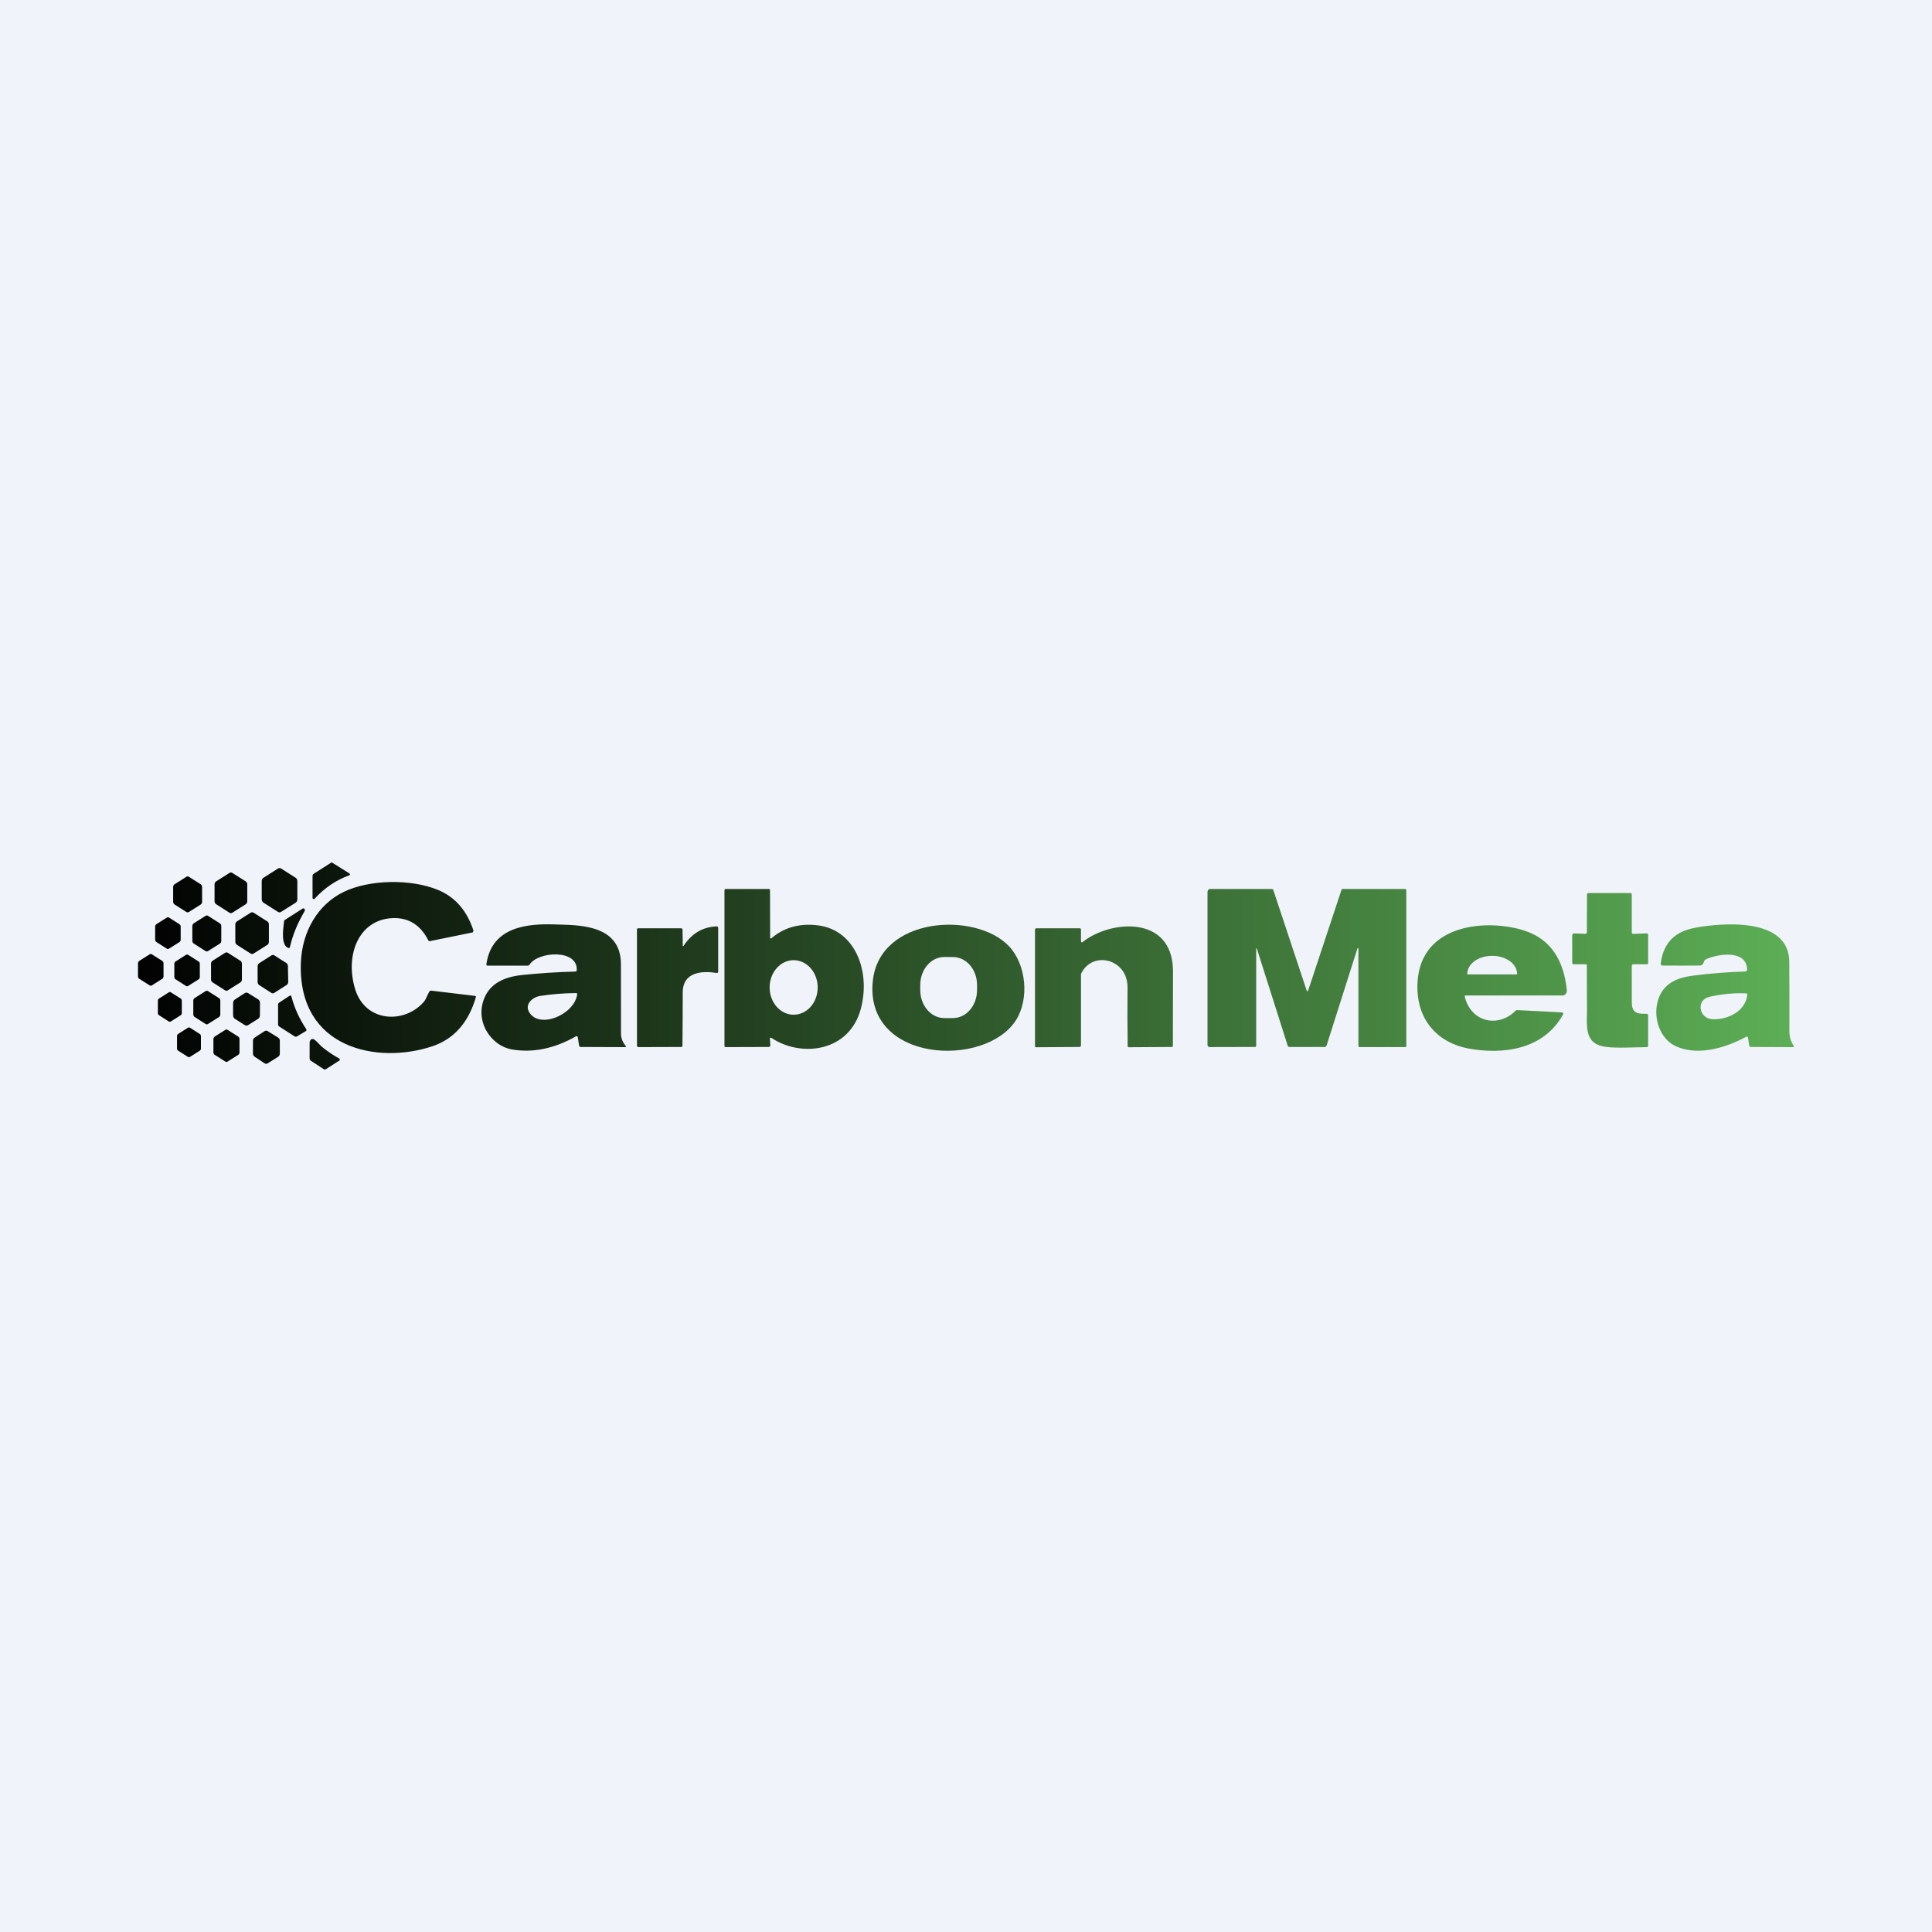
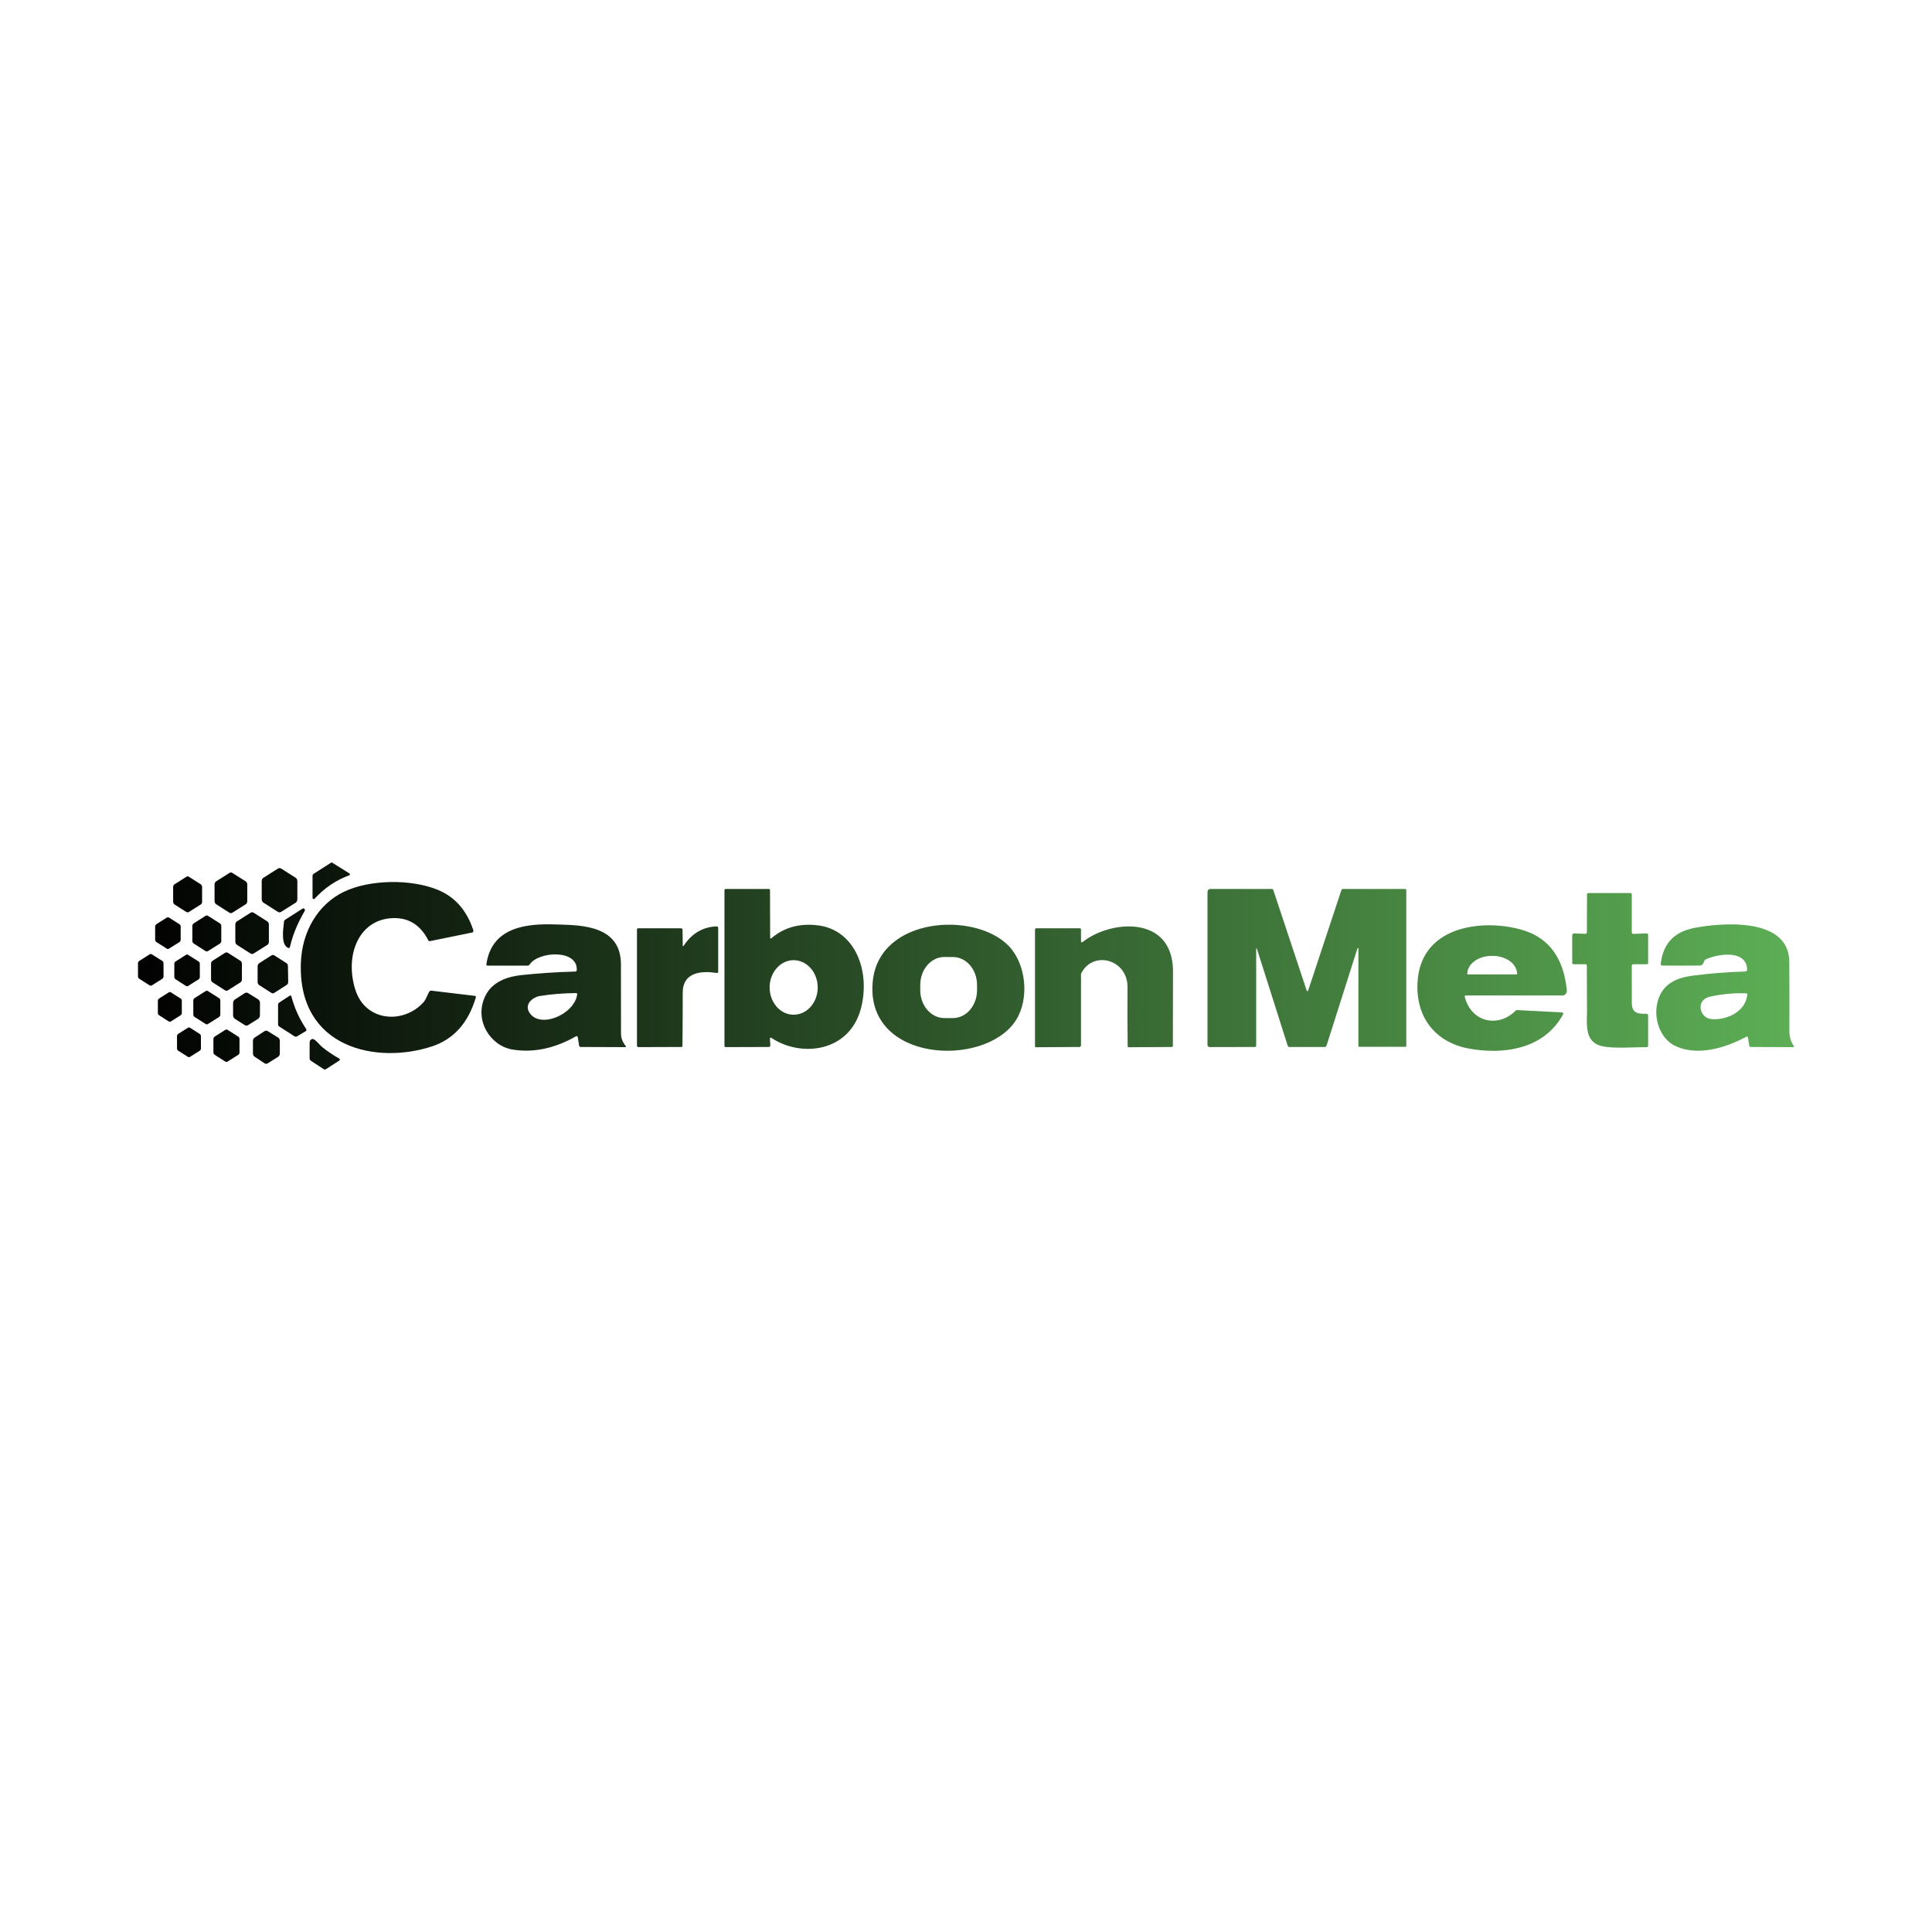
<svg xmlns="http://www.w3.org/2000/svg" width="56" height="56" viewBox="0 0 56 56" fill="none">
-   <rect width="56" height="56" fill="#F0F3FA" />
-   <path fill-rule="evenodd" clip-rule="evenodd" d="M9.622 25H9.605L9.09 25.329C9.069 25.342 9.059 25.363 9.059 25.391V26.022C9.059 26.03 9.061 26.038 9.065 26.044C9.068 26.05 9.074 26.055 9.08 26.058C9.086 26.061 9.092 26.062 9.099 26.061C9.106 26.06 9.112 26.057 9.117 26.052C9.408 25.735 9.745 25.508 10.127 25.37C10.132 25.369 10.135 25.366 10.138 25.362C10.141 25.358 10.143 25.352 10.143 25.347C10.144 25.341 10.143 25.336 10.141 25.331C10.139 25.326 10.135 25.322 10.131 25.319L9.622 25ZM7.586 25.54V26.067C7.586 26.086 7.59 26.105 7.599 26.122C7.608 26.139 7.62 26.153 7.635 26.163L8.056 26.431C8.07 26.44 8.085 26.445 8.101 26.445C8.117 26.445 8.133 26.441 8.147 26.432L8.569 26.166C8.584 26.156 8.597 26.142 8.605 26.125C8.614 26.109 8.619 26.089 8.619 26.07V25.539C8.619 25.519 8.614 25.5 8.606 25.483C8.597 25.466 8.585 25.452 8.57 25.443L8.148 25.175C8.134 25.166 8.119 25.162 8.103 25.162C8.087 25.162 8.071 25.166 8.057 25.175L7.635 25.444C7.62 25.453 7.608 25.467 7.599 25.484C7.59 25.501 7.586 25.52 7.586 25.54ZM6.219 26.12V25.636C6.219 25.618 6.223 25.6 6.231 25.585C6.239 25.569 6.25 25.557 6.263 25.548L6.652 25.302C6.664 25.293 6.679 25.289 6.693 25.289C6.708 25.289 6.722 25.293 6.735 25.302L7.122 25.547C7.136 25.556 7.147 25.569 7.155 25.584C7.163 25.6 7.167 25.617 7.167 25.635V26.123C7.167 26.141 7.163 26.159 7.155 26.174C7.147 26.19 7.135 26.202 7.122 26.211L6.734 26.456C6.721 26.464 6.707 26.468 6.692 26.468C6.677 26.468 6.663 26.463 6.65 26.455L6.263 26.208C6.25 26.199 6.239 26.187 6.231 26.171C6.223 26.156 6.219 26.138 6.219 26.12ZM5.019 25.71V26.138C5.019 26.154 5.023 26.169 5.03 26.183C5.037 26.197 5.047 26.208 5.059 26.216L5.401 26.434C5.412 26.441 5.425 26.445 5.438 26.445C5.451 26.445 5.463 26.442 5.475 26.435L5.818 26.218C5.83 26.211 5.84 26.199 5.847 26.186C5.854 26.172 5.858 26.156 5.858 26.14V25.709C5.858 25.693 5.854 25.677 5.847 25.664C5.84 25.65 5.83 25.639 5.818 25.631L5.476 25.414C5.464 25.407 5.452 25.403 5.439 25.403C5.426 25.403 5.413 25.407 5.402 25.414L5.059 25.632C5.047 25.639 5.037 25.651 5.03 25.664C5.023 25.678 5.019 25.694 5.019 25.71ZM4.497 27.235V26.858C4.497 26.844 4.501 26.83 4.507 26.818C4.513 26.806 4.522 26.796 4.532 26.789L4.835 26.597C4.845 26.591 4.856 26.588 4.868 26.588C4.879 26.588 4.89 26.591 4.9 26.597L5.202 26.789C5.213 26.796 5.222 26.806 5.228 26.818C5.234 26.83 5.237 26.843 5.237 26.858V27.238C5.237 27.252 5.234 27.266 5.227 27.278C5.221 27.29 5.212 27.3 5.202 27.306L4.899 27.497C4.889 27.504 4.878 27.507 4.866 27.507C4.855 27.507 4.844 27.503 4.834 27.497L4.532 27.304C4.522 27.297 4.513 27.288 4.507 27.275C4.501 27.263 4.497 27.25 4.497 27.235ZM4 27.923V28.3C4 28.314 4.003 28.328 4.009 28.34C4.016 28.352 4.024 28.362 4.035 28.369L4.337 28.561C4.346 28.568 4.358 28.571 4.369 28.571C4.38 28.571 4.392 28.568 4.402 28.562L4.704 28.371C4.715 28.364 4.724 28.354 4.73 28.342C4.736 28.33 4.74 28.316 4.74 28.302V27.922C4.74 27.908 4.736 27.894 4.73 27.882C4.724 27.87 4.715 27.86 4.705 27.853L4.403 27.662C4.393 27.656 4.381 27.652 4.37 27.652C4.359 27.652 4.347 27.656 4.338 27.662L4.035 27.854C4.024 27.861 4.016 27.871 4.009 27.883C4.003 27.895 4 27.909 4 27.923ZM5.053 28.316V27.939C5.053 27.924 5.056 27.911 5.062 27.899C5.068 27.887 5.077 27.877 5.088 27.87L5.39 27.678C5.4 27.671 5.411 27.668 5.423 27.668C5.434 27.668 5.445 27.671 5.455 27.678L5.757 27.869C5.768 27.876 5.777 27.886 5.783 27.898C5.789 27.91 5.792 27.924 5.792 27.938V28.318C5.792 28.332 5.789 28.346 5.783 28.358C5.776 28.37 5.768 28.38 5.757 28.387L5.454 28.578C5.444 28.584 5.433 28.587 5.422 28.587C5.41 28.587 5.399 28.584 5.389 28.577L5.088 28.384C5.077 28.378 5.068 28.368 5.062 28.356C5.056 28.344 5.053 28.33 5.053 28.316ZM6.117 27.933V28.389C6.117 28.406 6.121 28.423 6.128 28.438C6.136 28.452 6.146 28.464 6.159 28.472L6.524 28.705C6.536 28.713 6.55 28.717 6.563 28.718C6.577 28.718 6.591 28.714 6.603 28.706L6.969 28.475C6.982 28.467 6.992 28.455 7 28.44C7.008 28.426 7.012 28.409 7.012 28.392V27.932C7.012 27.915 7.008 27.898 7 27.884C6.993 27.869 6.982 27.857 6.969 27.849L6.604 27.617C6.592 27.61 6.578 27.605 6.565 27.605C6.551 27.605 6.537 27.61 6.525 27.617L6.159 27.85C6.146 27.858 6.136 27.87 6.128 27.884C6.121 27.899 6.117 27.916 6.117 27.933ZM4.576 29.362V29.008C4.576 28.995 4.579 28.982 4.585 28.971C4.591 28.959 4.599 28.95 4.609 28.944L4.893 28.764C4.902 28.758 4.913 28.754 4.923 28.754C4.934 28.754 4.944 28.758 4.954 28.764L5.237 28.943C5.247 28.949 5.255 28.959 5.261 28.97C5.267 28.981 5.27 28.994 5.27 29.007V29.364C5.27 29.377 5.266 29.39 5.261 29.401C5.255 29.413 5.246 29.422 5.236 29.428L4.953 29.607C4.943 29.613 4.933 29.616 4.922 29.616C4.912 29.616 4.901 29.613 4.892 29.607L4.609 29.426C4.599 29.42 4.591 29.41 4.585 29.399C4.579 29.388 4.576 29.375 4.576 29.362ZM5.131 30.035V30.388C5.131 30.402 5.134 30.415 5.139 30.426C5.145 30.437 5.153 30.447 5.163 30.453L5.446 30.633C5.455 30.639 5.466 30.643 5.477 30.643C5.487 30.643 5.498 30.64 5.507 30.634L5.791 30.455C5.801 30.449 5.809 30.439 5.815 30.428C5.821 30.417 5.824 30.404 5.824 30.39V30.034C5.824 30.021 5.821 30.008 5.815 29.997C5.809 29.985 5.801 29.976 5.791 29.97L5.508 29.79C5.499 29.784 5.488 29.781 5.477 29.781C5.467 29.781 5.456 29.784 5.447 29.79L5.163 29.97C5.153 29.977 5.145 29.986 5.139 29.997C5.134 30.009 5.131 30.021 5.131 30.035ZM6.186 30.503V30.117C6.186 30.103 6.19 30.089 6.196 30.077C6.202 30.064 6.211 30.054 6.222 30.047L6.531 29.851C6.541 29.845 6.553 29.841 6.564 29.841C6.576 29.841 6.588 29.845 6.598 29.851L6.906 30.047C6.917 30.054 6.926 30.064 6.932 30.076C6.939 30.088 6.942 30.102 6.942 30.117V30.505C6.942 30.52 6.939 30.534 6.932 30.546C6.926 30.558 6.917 30.569 6.906 30.575L6.597 30.77C6.587 30.777 6.575 30.78 6.563 30.78C6.552 30.78 6.54 30.776 6.53 30.77L6.222 30.573C6.211 30.566 6.202 30.556 6.196 30.544C6.19 30.531 6.186 30.517 6.186 30.503ZM5.603 29.004V29.404C5.603 29.419 5.606 29.433 5.613 29.446C5.619 29.459 5.628 29.469 5.64 29.476L5.959 29.68C5.97 29.687 5.982 29.691 5.994 29.691C6.006 29.691 6.017 29.688 6.028 29.681L6.349 29.479C6.36 29.472 6.369 29.461 6.376 29.448C6.383 29.436 6.386 29.421 6.386 29.406V29.003C6.386 28.988 6.383 28.974 6.376 28.961C6.37 28.948 6.36 28.938 6.349 28.931L6.029 28.728C6.019 28.721 6.007 28.718 5.995 28.718C5.983 28.718 5.971 28.721 5.96 28.728L5.64 28.931C5.628 28.938 5.619 28.949 5.613 28.962C5.606 28.974 5.603 28.989 5.603 29.004ZM5.575 27.27V26.842C5.575 26.826 5.579 26.811 5.586 26.797C5.593 26.783 5.603 26.772 5.615 26.764L5.958 26.547C5.969 26.539 5.982 26.535 5.995 26.535C6.008 26.535 6.02 26.539 6.031 26.547L6.374 26.764C6.386 26.771 6.396 26.783 6.403 26.796C6.41 26.81 6.414 26.826 6.414 26.842V27.273C6.414 27.289 6.41 27.304 6.403 27.318C6.396 27.332 6.386 27.343 6.374 27.351L6.03 27.567C6.019 27.574 6.006 27.578 5.993 27.578C5.981 27.578 5.968 27.574 5.957 27.567L5.615 27.348C5.603 27.34 5.593 27.329 5.586 27.316C5.579 27.302 5.575 27.286 5.575 27.27ZM6.821 26.798V27.295C6.821 27.314 6.825 27.332 6.833 27.348C6.841 27.363 6.853 27.377 6.867 27.386L7.264 27.639C7.277 27.648 7.292 27.652 7.307 27.652C7.322 27.652 7.336 27.648 7.349 27.64L7.748 27.389C7.762 27.38 7.774 27.367 7.782 27.351C7.79 27.335 7.794 27.317 7.794 27.298V26.797C7.794 26.779 7.79 26.761 7.782 26.745C7.774 26.729 7.762 26.716 7.748 26.707L7.351 26.455C7.338 26.447 7.323 26.442 7.308 26.442C7.293 26.442 7.278 26.447 7.265 26.455L6.867 26.708C6.853 26.717 6.841 26.73 6.833 26.746C6.825 26.762 6.821 26.78 6.821 26.798ZM11.379 26.612C10.399 26.652 9.99 27.682 10.295 28.674C10.588 29.629 11.71 29.69 12.281 29.044C12.325 28.993 12.353 28.932 12.381 28.868L12.381 28.868C12.399 28.829 12.417 28.789 12.439 28.75C12.454 28.723 12.476 28.711 12.504 28.715L13.766 28.866C13.791 28.869 13.8 28.884 13.792 28.912C13.574 29.648 13.153 30.12 12.528 30.328C10.946 30.855 8.644 30.403 8.72 27.928C8.749 26.986 9.228 26.206 9.965 25.851C10.703 25.494 11.892 25.47 12.682 25.789C13.181 25.991 13.527 26.381 13.719 26.96C13.722 26.967 13.723 26.975 13.722 26.983C13.722 26.99 13.72 26.998 13.716 27.004C13.713 27.011 13.709 27.017 13.703 27.021C13.698 27.026 13.692 27.029 13.685 27.03L12.462 27.279C12.441 27.283 12.424 27.275 12.413 27.253C12.185 26.807 11.84 26.594 11.379 26.612ZM23.745 26.827C23.249 26.756 22.762 26.847 22.357 27.198C22.354 27.201 22.35 27.203 22.346 27.203C22.342 27.204 22.338 27.203 22.334 27.201C22.331 27.199 22.328 27.196 22.326 27.192C22.324 27.188 22.323 27.183 22.323 27.179L22.319 25.805C22.319 25.78 22.308 25.767 22.285 25.767H21.033C21.024 25.767 21.016 25.771 21.009 25.778C21.003 25.786 20.999 25.796 20.999 25.806V30.313C20.999 30.338 21.011 30.351 21.033 30.351L22.288 30.347C22.294 30.347 22.299 30.345 22.304 30.343C22.309 30.34 22.314 30.337 22.317 30.332C22.321 30.327 22.324 30.321 22.326 30.315C22.328 30.309 22.328 30.303 22.328 30.296L22.317 30.118C22.315 30.075 22.33 30.064 22.362 30.085C23.222 30.66 24.628 30.499 24.957 29.221C25.236 28.134 24.778 26.976 23.745 26.827ZM23.652 28.33C23.686 28.426 23.703 28.529 23.702 28.633C23.699 28.843 23.623 29.043 23.491 29.189C23.358 29.335 23.18 29.415 22.995 29.412C22.904 29.411 22.813 29.389 22.729 29.348C22.645 29.307 22.569 29.247 22.505 29.173C22.442 29.098 22.391 29.01 22.357 28.914C22.323 28.817 22.307 28.714 22.308 28.61C22.31 28.401 22.386 28.201 22.519 28.055C22.651 27.909 22.829 27.828 23.014 27.831C23.106 27.833 23.196 27.855 23.28 27.896C23.364 27.937 23.44 27.997 23.504 28.071C23.568 28.145 23.618 28.233 23.652 28.33ZM39.346 27.491L38.453 30.3C38.443 30.332 38.423 30.348 38.394 30.348H37.373C37.348 30.348 37.331 30.334 37.323 30.306L36.44 27.526C36.421 27.464 36.411 27.466 36.411 27.532V30.308C36.411 30.334 36.4 30.347 36.378 30.347L35.055 30.35C35.042 30.35 35.03 30.344 35.021 30.333C35.012 30.323 35 30.309 35 30.294V27.03L35 25.877C34.997 25.804 35.027 25.767 35.09 25.767H36.867C36.887 25.767 36.901 25.778 36.908 25.799L37.875 28.712C37.877 28.717 37.88 28.722 37.883 28.725C37.887 28.728 37.892 28.729 37.896 28.729C37.901 28.729 37.905 28.728 37.909 28.725C37.913 28.722 37.916 28.717 37.917 28.712L38.882 25.797C38.885 25.788 38.89 25.781 38.897 25.775C38.904 25.77 38.912 25.767 38.92 25.767H40.728C40.751 25.767 40.762 25.78 40.762 25.806V30.322C40.762 30.329 40.76 30.336 40.755 30.341C40.751 30.347 40.745 30.35 40.739 30.35H39.409C39.386 30.35 39.374 30.336 39.374 30.31V27.496C39.374 27.492 39.373 27.488 39.371 27.485C39.369 27.482 39.366 27.48 39.362 27.48C39.359 27.479 39.355 27.48 39.352 27.482C39.349 27.484 39.347 27.487 39.346 27.491ZM47.299 29.065C47.298 28.71 47.298 28.356 47.298 28.003C47.299 27.967 47.314 27.949 47.345 27.949H47.738C47.761 27.949 47.772 27.936 47.772 27.91V27.098C47.772 27.092 47.771 27.086 47.769 27.081C47.767 27.075 47.764 27.07 47.761 27.066C47.757 27.062 47.753 27.059 47.748 27.057C47.743 27.055 47.738 27.054 47.733 27.054L47.343 27.069C47.313 27.07 47.298 27.053 47.298 27.018V25.927C47.298 25.915 47.294 25.905 47.288 25.897C47.281 25.889 47.272 25.885 47.262 25.885H46.048C46.028 25.885 46 25.897 46 25.921L45.997 27.013C45.997 27.05 45.981 27.068 45.949 27.067L45.627 27.055C45.62 27.055 45.612 27.056 45.605 27.059C45.599 27.062 45.593 27.067 45.587 27.073C45.582 27.079 45.578 27.086 45.575 27.094C45.573 27.101 45.571 27.11 45.571 27.118L45.572 27.908C45.572 27.919 45.575 27.929 45.582 27.937C45.589 27.945 45.598 27.949 45.607 27.949H45.96C45.984 27.949 45.996 27.963 45.995 27.991L46 29.349C45.986 29.789 45.975 30.166 46.362 30.303C46.585 30.382 47.02 30.369 47.393 30.359C47.516 30.355 47.633 30.352 47.733 30.352C47.759 30.352 47.772 30.337 47.772 30.306V29.44C47.772 29.403 47.756 29.385 47.725 29.385L47.709 29.385C47.5 29.386 47.3 29.387 47.299 29.065ZM8.83 26.409C8.64 26.735 8.493 27.063 8.405 27.445C8.398 27.476 8.382 27.486 8.356 27.477C8.148 27.4 8.201 26.97 8.228 26.753L8.232 26.716C8.235 26.69 8.247 26.671 8.267 26.658L8.773 26.335C8.782 26.33 8.792 26.328 8.801 26.33C8.811 26.332 8.819 26.337 8.826 26.346C8.833 26.354 8.837 26.365 8.837 26.376C8.838 26.388 8.835 26.399 8.83 26.409ZM48.539 30.307C49.168 30.623 49.988 30.39 50.615 30.052C50.644 30.036 50.662 30.047 50.668 30.085L50.701 30.302C50.705 30.332 50.72 30.347 50.745 30.347L51.968 30.352C52.003 30.352 52.009 30.336 51.986 30.303C51.906 30.191 51.866 30.049 51.866 29.876C51.869 29.209 51.868 28.542 51.863 27.876C51.853 26.538 49.797 26.769 49.152 26.888C48.608 26.988 48.223 27.264 48.137 27.927C48.136 27.935 48.137 27.942 48.138 27.95C48.14 27.957 48.143 27.963 48.147 27.969C48.151 27.975 48.156 27.979 48.161 27.982C48.167 27.985 48.173 27.987 48.179 27.987C48.542 27.99 48.904 27.99 49.263 27.987C49.337 27.986 49.37 27.942 49.394 27.867C49.402 27.841 49.416 27.823 49.437 27.812C49.711 27.669 50.61 27.49 50.641 28.09C50.642 28.099 50.641 28.108 50.639 28.116C50.636 28.124 50.633 28.132 50.628 28.138C50.623 28.145 50.617 28.15 50.61 28.154C50.604 28.157 50.597 28.159 50.59 28.159C50.071 28.176 49.566 28.215 49.074 28.279C48.636 28.335 48.187 28.489 48.045 29.04C47.916 29.546 48.137 30.105 48.539 30.307ZM49.555 28.892C49.898 28.813 50.279 28.777 50.618 28.793C50.638 28.794 50.647 28.807 50.645 28.832C50.591 29.379 49.951 29.585 49.591 29.537C49.247 29.489 49.155 28.984 49.555 28.892ZM16.69 30.041C16.067 30.394 15.454 30.52 14.851 30.421C14.218 30.317 13.726 29.571 14.067 28.868C14.274 28.441 14.734 28.302 15.132 28.261C15.645 28.208 16.16 28.175 16.675 28.161C16.703 28.16 16.717 28.144 16.718 28.113C16.739 27.505 15.598 27.576 15.352 27.957C15.338 27.978 15.32 27.989 15.298 27.989H14.133C14.106 27.989 14.094 27.973 14.099 27.942C14.259 26.848 15.31 26.77 16.084 26.795C16.122 26.796 16.16 26.797 16.2 26.798C16.892 26.817 17.98 26.846 17.998 27.925L18 29.956C18 30.102 18.056 30.22 18.131 30.31C18.154 30.338 18.149 30.352 18.115 30.352L16.832 30.347C16.804 30.347 16.788 30.331 16.784 30.299L16.75 30.077C16.743 30.034 16.723 30.022 16.69 30.041ZM16.695 28.785C16.35 28.788 15.992 28.814 15.652 28.869C15.444 28.902 15.197 29.101 15.339 29.34C15.635 29.837 16.641 29.411 16.729 28.83C16.734 28.799 16.723 28.784 16.695 28.785ZM25.298 28.44C25.059 30.808 28.566 30.965 29.45 29.568C29.842 28.948 29.747 27.949 29.24 27.42C28.271 26.41 25.487 26.566 25.298 28.44ZM28.118 27.979C28.248 28.131 28.321 28.337 28.32 28.552L28.32 28.703C28.319 28.809 28.301 28.915 28.266 29.012C28.23 29.111 28.179 29.2 28.114 29.274C28.049 29.349 27.972 29.409 27.887 29.449C27.802 29.489 27.712 29.51 27.62 29.509L27.368 29.509C27.183 29.508 27.006 29.422 26.876 29.269C26.746 29.117 26.673 28.911 26.674 28.696L26.674 28.545C26.675 28.439 26.693 28.334 26.728 28.236C26.764 28.138 26.815 28.049 26.88 27.974C26.945 27.899 27.022 27.84 27.107 27.799C27.191 27.759 27.282 27.738 27.374 27.739L27.626 27.74C27.81 27.741 27.987 27.827 28.118 27.979ZM42.456 28.892C42.651 29.653 43.445 29.784 43.923 29.302C43.94 29.284 43.961 29.276 43.984 29.278L45.277 29.345C45.283 29.345 45.289 29.347 45.294 29.351C45.299 29.355 45.304 29.36 45.306 29.366C45.309 29.373 45.311 29.38 45.31 29.387C45.31 29.394 45.308 29.401 45.305 29.407C44.727 30.453 43.514 30.568 42.561 30.391C41.7 30.231 41.04 29.581 41.086 28.502C41.161 26.744 43.146 26.628 44.203 26.98C44.918 27.218 45.322 27.79 45.415 28.696C45.417 28.716 45.416 28.736 45.411 28.755C45.406 28.774 45.397 28.791 45.386 28.806C45.374 28.821 45.36 28.833 45.345 28.841C45.329 28.85 45.312 28.854 45.295 28.854H42.481C42.477 28.854 42.473 28.855 42.469 28.857C42.466 28.859 42.463 28.862 42.46 28.866C42.458 28.87 42.456 28.874 42.456 28.879C42.455 28.883 42.455 28.888 42.456 28.892ZM42.538 28.244H43.965C43.968 28.244 43.97 28.243 43.972 28.241C43.973 28.239 43.974 28.237 43.974 28.234V28.231C43.974 28.092 43.899 27.958 43.766 27.86C43.632 27.762 43.451 27.706 43.262 27.706H43.241C43.052 27.706 42.871 27.762 42.738 27.86C42.604 27.958 42.529 28.092 42.529 28.231V28.234C42.529 28.237 42.53 28.239 42.532 28.241C42.533 28.243 42.535 28.244 42.538 28.244ZM20.772 26.852C20.372 26.866 20.052 27.055 19.812 27.419C19.811 27.421 19.809 27.423 19.806 27.424C19.804 27.425 19.801 27.425 19.799 27.424C19.796 27.423 19.794 27.421 19.792 27.419C19.791 27.416 19.79 27.413 19.79 27.41L19.784 26.956C19.784 26.924 19.769 26.907 19.741 26.907H18.491C18.483 26.907 18.477 26.911 18.471 26.917C18.466 26.923 18.463 26.931 18.463 26.939V30.308C18.463 30.314 18.464 30.319 18.466 30.324C18.468 30.329 18.471 30.334 18.474 30.338C18.478 30.342 18.482 30.345 18.486 30.347C18.491 30.349 18.496 30.351 18.501 30.351L19.749 30.347C19.77 30.347 19.781 30.334 19.781 30.31C19.786 29.798 19.789 29.287 19.789 28.776C19.788 28.137 20.401 28.143 20.779 28.203C20.784 28.203 20.789 28.203 20.793 28.201C20.798 28.2 20.802 28.197 20.806 28.194C20.809 28.19 20.812 28.185 20.814 28.18C20.816 28.175 20.817 28.17 20.817 28.164V26.902C20.817 26.869 20.802 26.852 20.772 26.852ZM31.388 27.3C32.171 26.676 33.962 26.509 34 28.11L33.996 30.314C33.996 30.336 33.987 30.347 33.968 30.347L32.719 30.355C32.697 30.355 32.686 30.343 32.686 30.317C32.678 29.748 32.677 29.182 32.682 28.621C32.69 27.795 31.663 27.534 31.333 28.229V30.296C31.333 30.303 31.332 30.31 31.33 30.316C31.328 30.322 31.325 30.328 31.321 30.332C31.317 30.337 31.312 30.341 31.307 30.343C31.302 30.346 31.296 30.347 31.29 30.347L30.022 30.355C30.019 30.355 30.016 30.354 30.013 30.353C30.011 30.352 30.008 30.35 30.006 30.347C30.004 30.345 30.003 30.342 30.002 30.339C30.001 30.336 30 30.333 30 30.329V26.947C30 26.936 30.004 26.926 30.01 26.919C30.016 26.911 30.025 26.907 30.034 26.907H31.299C31.321 26.907 31.333 26.92 31.333 26.947V27.266C31.333 27.318 31.351 27.329 31.388 27.3ZM7.467 28.008V28.465C7.467 28.482 7.471 28.5 7.479 28.515C7.487 28.53 7.498 28.543 7.511 28.552L7.866 28.78C7.879 28.788 7.893 28.792 7.908 28.792C7.922 28.792 7.936 28.788 7.949 28.78L8.31 28.549C8.324 28.541 8.335 28.527 8.343 28.512C8.35 28.496 8.354 28.478 8.354 28.46L8.346 28C8.345 27.982 8.341 27.965 8.333 27.95C8.325 27.935 8.314 27.923 8.301 27.915L7.952 27.692C7.94 27.684 7.925 27.68 7.911 27.68C7.897 27.68 7.882 27.684 7.87 27.692L7.512 27.92C7.499 27.929 7.487 27.942 7.479 27.957C7.472 27.972 7.467 27.99 7.467 28.008ZM7.536 29.07L7.534 29.428C7.534 29.449 7.529 29.47 7.52 29.488C7.511 29.506 7.498 29.521 7.482 29.531L7.193 29.713C7.178 29.723 7.161 29.728 7.144 29.728C7.127 29.728 7.111 29.723 7.096 29.713L6.809 29.531C6.793 29.521 6.78 29.506 6.77 29.488C6.761 29.469 6.756 29.448 6.756 29.427V29.075C6.756 29.054 6.761 29.033 6.77 29.015C6.779 28.997 6.793 28.982 6.808 28.972L7.093 28.787C7.108 28.777 7.124 28.772 7.141 28.772C7.158 28.772 7.175 28.776 7.19 28.785L7.482 28.966C7.498 28.976 7.512 28.991 7.521 29.009C7.531 29.028 7.536 29.049 7.536 29.07ZM8.873 29.824C8.664 29.507 8.536 29.218 8.449 28.89C8.44 28.854 8.421 28.846 8.393 28.864L8.092 29.061C8.071 29.075 8.06 29.096 8.06 29.124V29.688C8.06 29.718 8.071 29.74 8.093 29.754L8.536 30.038C8.561 30.054 8.586 30.054 8.611 30.039L8.86 29.89C8.887 29.875 8.891 29.853 8.873 29.824ZM7.332 30.535V30.17C7.332 30.151 7.336 30.132 7.344 30.116C7.353 30.1 7.364 30.086 7.379 30.077L7.671 29.887C7.685 29.879 7.7 29.874 7.715 29.874C7.73 29.874 7.745 29.878 7.759 29.887L8.063 30.075C8.077 30.084 8.089 30.098 8.098 30.114C8.106 30.131 8.111 30.15 8.111 30.169V30.538C8.111 30.557 8.106 30.576 8.098 30.592C8.089 30.609 8.077 30.622 8.063 30.631L7.759 30.822C7.745 30.83 7.73 30.835 7.714 30.835C7.699 30.834 7.683 30.83 7.67 30.821L7.378 30.627C7.364 30.618 7.352 30.605 7.344 30.589C7.336 30.572 7.332 30.554 7.332 30.535ZM9.835 30.683C9.664 30.589 9.501 30.48 9.346 30.355C9.313 30.329 9.281 30.295 9.248 30.259C9.203 30.212 9.157 30.164 9.106 30.13C9.093 30.12 9.078 30.116 9.063 30.116C9.047 30.116 9.032 30.12 9.019 30.129C9.005 30.138 8.994 30.151 8.987 30.167C8.979 30.182 8.975 30.2 8.975 30.218L8.974 30.67C8.974 30.706 8.987 30.732 9.014 30.749L9.38 30.988C9.403 31.004 9.426 31.004 9.449 30.989L9.836 30.741C9.841 30.738 9.845 30.734 9.847 30.728C9.85 30.723 9.851 30.717 9.851 30.711C9.851 30.706 9.849 30.7 9.846 30.695C9.844 30.69 9.84 30.686 9.835 30.683Z" fill="url(#paint0_linear_229_5326)" />
+   <path fill-rule="evenodd" clip-rule="evenodd" d="M9.622 25H9.605L9.09 25.329C9.069 25.342 9.059 25.363 9.059 25.391V26.022C9.059 26.03 9.061 26.038 9.065 26.044C9.068 26.05 9.074 26.055 9.08 26.058C9.086 26.061 9.092 26.062 9.099 26.061C9.106 26.06 9.112 26.057 9.117 26.052C9.408 25.735 9.745 25.508 10.127 25.37C10.132 25.369 10.135 25.366 10.138 25.362C10.141 25.358 10.143 25.352 10.143 25.347C10.144 25.341 10.143 25.336 10.141 25.331C10.139 25.326 10.135 25.322 10.131 25.319L9.622 25ZM7.586 25.54V26.067C7.586 26.086 7.59 26.105 7.599 26.122C7.608 26.139 7.62 26.153 7.635 26.163L8.056 26.431C8.07 26.44 8.085 26.445 8.101 26.445C8.117 26.445 8.133 26.441 8.147 26.432L8.569 26.166C8.584 26.156 8.597 26.142 8.605 26.125C8.614 26.109 8.619 26.089 8.619 26.07V25.539C8.619 25.519 8.614 25.5 8.606 25.483C8.597 25.466 8.585 25.452 8.57 25.443L8.148 25.175C8.134 25.166 8.119 25.162 8.103 25.162C8.087 25.162 8.071 25.166 8.057 25.175L7.635 25.444C7.62 25.453 7.608 25.467 7.599 25.484C7.59 25.501 7.586 25.52 7.586 25.54ZM6.219 26.12V25.636C6.219 25.618 6.223 25.6 6.231 25.585C6.239 25.569 6.25 25.557 6.263 25.548L6.652 25.302C6.664 25.293 6.679 25.289 6.693 25.289C6.708 25.289 6.722 25.293 6.735 25.302L7.122 25.547C7.136 25.556 7.147 25.569 7.155 25.584C7.163 25.6 7.167 25.617 7.167 25.635V26.123C7.167 26.141 7.163 26.159 7.155 26.174C7.147 26.19 7.135 26.202 7.122 26.211L6.734 26.456C6.721 26.464 6.707 26.468 6.692 26.468C6.677 26.468 6.663 26.463 6.65 26.455L6.263 26.208C6.25 26.199 6.239 26.187 6.231 26.171C6.223 26.156 6.219 26.138 6.219 26.12ZM5.019 25.71V26.138C5.019 26.154 5.023 26.169 5.03 26.183C5.037 26.197 5.047 26.208 5.059 26.216L5.401 26.434C5.412 26.441 5.425 26.445 5.438 26.445C5.451 26.445 5.463 26.442 5.475 26.435L5.818 26.218C5.83 26.211 5.84 26.199 5.847 26.186C5.854 26.172 5.858 26.156 5.858 26.14V25.709C5.858 25.693 5.854 25.677 5.847 25.664C5.84 25.65 5.83 25.639 5.818 25.631L5.476 25.414C5.464 25.407 5.452 25.403 5.439 25.403C5.426 25.403 5.413 25.407 5.402 25.414L5.059 25.632C5.047 25.639 5.037 25.651 5.03 25.664C5.023 25.678 5.019 25.694 5.019 25.71ZM4.497 27.235V26.858C4.497 26.844 4.501 26.83 4.507 26.818C4.513 26.806 4.522 26.796 4.532 26.789L4.835 26.597C4.845 26.591 4.856 26.588 4.868 26.588C4.879 26.588 4.89 26.591 4.9 26.597L5.202 26.789C5.213 26.796 5.222 26.806 5.228 26.818C5.234 26.83 5.237 26.843 5.237 26.858V27.238C5.237 27.252 5.234 27.266 5.227 27.278C5.221 27.29 5.212 27.3 5.202 27.306L4.899 27.497C4.889 27.504 4.878 27.507 4.866 27.507C4.855 27.507 4.844 27.503 4.834 27.497L4.532 27.304C4.522 27.297 4.513 27.288 4.507 27.275C4.501 27.263 4.497 27.25 4.497 27.235ZM4 27.923V28.3C4 28.314 4.003 28.328 4.009 28.34C4.016 28.352 4.024 28.362 4.035 28.369L4.337 28.561C4.346 28.568 4.358 28.571 4.369 28.571C4.38 28.571 4.392 28.568 4.402 28.562L4.704 28.371C4.715 28.364 4.724 28.354 4.73 28.342C4.736 28.33 4.74 28.316 4.74 28.302V27.922C4.74 27.908 4.736 27.894 4.73 27.882C4.724 27.87 4.715 27.86 4.705 27.853L4.403 27.662C4.393 27.656 4.381 27.652 4.37 27.652C4.359 27.652 4.347 27.656 4.338 27.662L4.035 27.854C4.024 27.861 4.016 27.871 4.009 27.883C4.003 27.895 4 27.909 4 27.923ZM5.053 28.316V27.939C5.053 27.924 5.056 27.911 5.062 27.899C5.068 27.887 5.077 27.877 5.088 27.87L5.39 27.678C5.4 27.671 5.411 27.668 5.423 27.668C5.434 27.668 5.445 27.671 5.455 27.678L5.757 27.869C5.768 27.876 5.777 27.886 5.783 27.898C5.789 27.91 5.792 27.924 5.792 27.938V28.318C5.792 28.332 5.789 28.346 5.783 28.358C5.776 28.37 5.768 28.38 5.757 28.387L5.454 28.578C5.444 28.584 5.433 28.587 5.422 28.587C5.41 28.587 5.399 28.584 5.389 28.577L5.088 28.384C5.077 28.378 5.068 28.368 5.062 28.356C5.056 28.344 5.053 28.33 5.053 28.316ZM6.117 27.933V28.389C6.117 28.406 6.121 28.423 6.128 28.438C6.136 28.452 6.146 28.464 6.159 28.472L6.524 28.705C6.536 28.713 6.55 28.717 6.563 28.718C6.577 28.718 6.591 28.714 6.603 28.706L6.969 28.475C6.982 28.467 6.992 28.455 7 28.44C7.008 28.426 7.012 28.409 7.012 28.392V27.932C7.012 27.915 7.008 27.898 7 27.884C6.993 27.869 6.982 27.857 6.969 27.849L6.604 27.617C6.592 27.61 6.578 27.605 6.565 27.605C6.551 27.605 6.537 27.61 6.525 27.617L6.159 27.85C6.146 27.858 6.136 27.87 6.128 27.884C6.121 27.899 6.117 27.916 6.117 27.933ZM4.576 29.362V29.008C4.576 28.995 4.579 28.982 4.585 28.971C4.591 28.959 4.599 28.95 4.609 28.944L4.893 28.764C4.902 28.758 4.913 28.754 4.923 28.754C4.934 28.754 4.944 28.758 4.954 28.764L5.237 28.943C5.247 28.949 5.255 28.959 5.261 28.97C5.267 28.981 5.27 28.994 5.27 29.007V29.364C5.27 29.377 5.266 29.39 5.261 29.401C5.255 29.413 5.246 29.422 5.236 29.428L4.953 29.607C4.943 29.613 4.933 29.616 4.922 29.616C4.912 29.616 4.901 29.613 4.892 29.607L4.609 29.426C4.599 29.42 4.591 29.41 4.585 29.399C4.579 29.388 4.576 29.375 4.576 29.362ZM5.131 30.035V30.388C5.131 30.402 5.134 30.415 5.139 30.426C5.145 30.437 5.153 30.447 5.163 30.453L5.446 30.633C5.455 30.639 5.466 30.643 5.477 30.643C5.487 30.643 5.498 30.64 5.507 30.634L5.791 30.455C5.801 30.449 5.809 30.439 5.815 30.428C5.821 30.417 5.824 30.404 5.824 30.39V30.034C5.824 30.021 5.821 30.008 5.815 29.997C5.809 29.985 5.801 29.976 5.791 29.97L5.508 29.79C5.499 29.784 5.488 29.781 5.477 29.781C5.467 29.781 5.456 29.784 5.447 29.79L5.163 29.97C5.153 29.977 5.145 29.986 5.139 29.997C5.134 30.009 5.131 30.021 5.131 30.035ZM6.186 30.503V30.117C6.186 30.103 6.19 30.089 6.196 30.077C6.202 30.064 6.211 30.054 6.222 30.047L6.531 29.851C6.541 29.845 6.553 29.841 6.564 29.841C6.576 29.841 6.588 29.845 6.598 29.851L6.906 30.047C6.917 30.054 6.926 30.064 6.932 30.076C6.939 30.088 6.942 30.102 6.942 30.117V30.505C6.942 30.52 6.939 30.534 6.932 30.546C6.926 30.558 6.917 30.569 6.906 30.575L6.597 30.77C6.587 30.777 6.575 30.78 6.563 30.78C6.552 30.78 6.54 30.776 6.53 30.77L6.222 30.573C6.211 30.566 6.202 30.556 6.196 30.544C6.19 30.531 6.186 30.517 6.186 30.503ZM5.603 29.004V29.404C5.603 29.419 5.606 29.433 5.613 29.446C5.619 29.459 5.628 29.469 5.64 29.476L5.959 29.68C5.97 29.687 5.982 29.691 5.994 29.691C6.006 29.691 6.017 29.688 6.028 29.681L6.349 29.479C6.36 29.472 6.369 29.461 6.376 29.448C6.383 29.436 6.386 29.421 6.386 29.406V29.003C6.386 28.988 6.383 28.974 6.376 28.961C6.37 28.948 6.36 28.938 6.349 28.931L6.029 28.728C6.019 28.721 6.007 28.718 5.995 28.718C5.983 28.718 5.971 28.721 5.96 28.728L5.64 28.931C5.628 28.938 5.619 28.949 5.613 28.962C5.606 28.974 5.603 28.989 5.603 29.004ZM5.575 27.27V26.842C5.575 26.826 5.579 26.811 5.586 26.797C5.593 26.783 5.603 26.772 5.615 26.764L5.958 26.547C5.969 26.539 5.982 26.535 5.995 26.535C6.008 26.535 6.02 26.539 6.031 26.547L6.374 26.764C6.386 26.771 6.396 26.783 6.403 26.796C6.41 26.81 6.414 26.826 6.414 26.842V27.273C6.414 27.289 6.41 27.304 6.403 27.318C6.396 27.332 6.386 27.343 6.374 27.351L6.03 27.567C6.019 27.574 6.006 27.578 5.993 27.578C5.981 27.578 5.968 27.574 5.957 27.567L5.615 27.348C5.603 27.34 5.593 27.329 5.586 27.316C5.579 27.302 5.575 27.286 5.575 27.27ZM6.821 26.798V27.295C6.821 27.314 6.825 27.332 6.833 27.348C6.841 27.363 6.853 27.377 6.867 27.386L7.264 27.639C7.277 27.648 7.292 27.652 7.307 27.652C7.322 27.652 7.336 27.648 7.349 27.64L7.748 27.389C7.762 27.38 7.774 27.367 7.782 27.351C7.79 27.335 7.794 27.317 7.794 27.298V26.797C7.794 26.779 7.79 26.761 7.782 26.745C7.774 26.729 7.762 26.716 7.748 26.707L7.351 26.455C7.338 26.447 7.323 26.442 7.308 26.442C7.293 26.442 7.278 26.447 7.265 26.455L6.867 26.708C6.853 26.717 6.841 26.73 6.833 26.746C6.825 26.762 6.821 26.78 6.821 26.798ZM11.379 26.612C10.399 26.652 9.99 27.682 10.295 28.674C10.588 29.629 11.71 29.69 12.281 29.044C12.325 28.993 12.353 28.932 12.381 28.868L12.381 28.868C12.399 28.829 12.417 28.789 12.439 28.75C12.454 28.723 12.476 28.711 12.504 28.715L13.766 28.866C13.791 28.869 13.8 28.884 13.792 28.912C13.574 29.648 13.153 30.12 12.528 30.328C10.946 30.855 8.644 30.403 8.72 27.928C8.749 26.986 9.228 26.206 9.965 25.851C10.703 25.494 11.892 25.47 12.682 25.789C13.181 25.991 13.527 26.381 13.719 26.96C13.722 26.967 13.723 26.975 13.722 26.983C13.722 26.99 13.72 26.998 13.716 27.004C13.713 27.011 13.709 27.017 13.703 27.021C13.698 27.026 13.692 27.029 13.685 27.03L12.462 27.279C12.441 27.283 12.424 27.275 12.413 27.253C12.185 26.807 11.84 26.594 11.379 26.612ZM23.745 26.827C23.249 26.756 22.762 26.847 22.357 27.198C22.354 27.201 22.35 27.203 22.346 27.203C22.342 27.204 22.338 27.203 22.334 27.201C22.331 27.199 22.328 27.196 22.326 27.192C22.324 27.188 22.323 27.183 22.323 27.179L22.319 25.805C22.319 25.78 22.308 25.767 22.285 25.767H21.033C21.024 25.767 21.016 25.771 21.009 25.778C21.003 25.786 20.999 25.796 20.999 25.806V30.313C20.999 30.338 21.011 30.351 21.033 30.351L22.288 30.347C22.294 30.347 22.299 30.345 22.304 30.343C22.309 30.34 22.314 30.337 22.317 30.332C22.321 30.327 22.324 30.321 22.326 30.315C22.328 30.309 22.328 30.303 22.328 30.296L22.317 30.118C22.315 30.075 22.33 30.064 22.362 30.085C23.222 30.66 24.628 30.499 24.957 29.221C25.236 28.134 24.778 26.976 23.745 26.827ZM23.652 28.33C23.686 28.426 23.703 28.529 23.702 28.633C23.699 28.843 23.623 29.043 23.491 29.189C23.358 29.335 23.18 29.415 22.995 29.412C22.904 29.411 22.813 29.389 22.729 29.348C22.645 29.307 22.569 29.247 22.505 29.173C22.442 29.098 22.391 29.01 22.357 28.914C22.323 28.817 22.307 28.714 22.308 28.61C22.31 28.401 22.386 28.201 22.519 28.055C22.651 27.909 22.829 27.828 23.014 27.831C23.106 27.833 23.196 27.855 23.28 27.896C23.364 27.937 23.44 27.997 23.504 28.071C23.568 28.145 23.618 28.233 23.652 28.33ZM39.346 27.491L38.453 30.3C38.443 30.332 38.423 30.348 38.394 30.348H37.373C37.348 30.348 37.331 30.334 37.323 30.306L36.44 27.526C36.421 27.464 36.411 27.466 36.411 27.532V30.308C36.411 30.334 36.4 30.347 36.378 30.347L35.055 30.35C35.042 30.35 35.03 30.344 35.021 30.333C35.012 30.323 35 30.309 35 30.294V27.03L35 25.877C34.997 25.804 35.027 25.767 35.09 25.767H36.867C36.887 25.767 36.901 25.778 36.908 25.799L37.875 28.712C37.877 28.717 37.88 28.722 37.883 28.725C37.887 28.728 37.892 28.729 37.896 28.729C37.901 28.729 37.905 28.728 37.909 28.725C37.913 28.722 37.916 28.717 37.917 28.712L38.882 25.797C38.885 25.788 38.89 25.781 38.897 25.775C38.904 25.77 38.912 25.767 38.92 25.767H40.728C40.751 25.767 40.762 25.78 40.762 25.806V30.322C40.762 30.329 40.76 30.336 40.755 30.341H39.409C39.386 30.35 39.374 30.336 39.374 30.31V27.496C39.374 27.492 39.373 27.488 39.371 27.485C39.369 27.482 39.366 27.48 39.362 27.48C39.359 27.479 39.355 27.48 39.352 27.482C39.349 27.484 39.347 27.487 39.346 27.491ZM47.299 29.065C47.298 28.71 47.298 28.356 47.298 28.003C47.299 27.967 47.314 27.949 47.345 27.949H47.738C47.761 27.949 47.772 27.936 47.772 27.91V27.098C47.772 27.092 47.771 27.086 47.769 27.081C47.767 27.075 47.764 27.07 47.761 27.066C47.757 27.062 47.753 27.059 47.748 27.057C47.743 27.055 47.738 27.054 47.733 27.054L47.343 27.069C47.313 27.07 47.298 27.053 47.298 27.018V25.927C47.298 25.915 47.294 25.905 47.288 25.897C47.281 25.889 47.272 25.885 47.262 25.885H46.048C46.028 25.885 46 25.897 46 25.921L45.997 27.013C45.997 27.05 45.981 27.068 45.949 27.067L45.627 27.055C45.62 27.055 45.612 27.056 45.605 27.059C45.599 27.062 45.593 27.067 45.587 27.073C45.582 27.079 45.578 27.086 45.575 27.094C45.573 27.101 45.571 27.11 45.571 27.118L45.572 27.908C45.572 27.919 45.575 27.929 45.582 27.937C45.589 27.945 45.598 27.949 45.607 27.949H45.96C45.984 27.949 45.996 27.963 45.995 27.991L46 29.349C45.986 29.789 45.975 30.166 46.362 30.303C46.585 30.382 47.02 30.369 47.393 30.359C47.516 30.355 47.633 30.352 47.733 30.352C47.759 30.352 47.772 30.337 47.772 30.306V29.44C47.772 29.403 47.756 29.385 47.725 29.385L47.709 29.385C47.5 29.386 47.3 29.387 47.299 29.065ZM8.83 26.409C8.64 26.735 8.493 27.063 8.405 27.445C8.398 27.476 8.382 27.486 8.356 27.477C8.148 27.4 8.201 26.97 8.228 26.753L8.232 26.716C8.235 26.69 8.247 26.671 8.267 26.658L8.773 26.335C8.782 26.33 8.792 26.328 8.801 26.33C8.811 26.332 8.819 26.337 8.826 26.346C8.833 26.354 8.837 26.365 8.837 26.376C8.838 26.388 8.835 26.399 8.83 26.409ZM48.539 30.307C49.168 30.623 49.988 30.39 50.615 30.052C50.644 30.036 50.662 30.047 50.668 30.085L50.701 30.302C50.705 30.332 50.72 30.347 50.745 30.347L51.968 30.352C52.003 30.352 52.009 30.336 51.986 30.303C51.906 30.191 51.866 30.049 51.866 29.876C51.869 29.209 51.868 28.542 51.863 27.876C51.853 26.538 49.797 26.769 49.152 26.888C48.608 26.988 48.223 27.264 48.137 27.927C48.136 27.935 48.137 27.942 48.138 27.95C48.14 27.957 48.143 27.963 48.147 27.969C48.151 27.975 48.156 27.979 48.161 27.982C48.167 27.985 48.173 27.987 48.179 27.987C48.542 27.99 48.904 27.99 49.263 27.987C49.337 27.986 49.37 27.942 49.394 27.867C49.402 27.841 49.416 27.823 49.437 27.812C49.711 27.669 50.61 27.49 50.641 28.09C50.642 28.099 50.641 28.108 50.639 28.116C50.636 28.124 50.633 28.132 50.628 28.138C50.623 28.145 50.617 28.15 50.61 28.154C50.604 28.157 50.597 28.159 50.59 28.159C50.071 28.176 49.566 28.215 49.074 28.279C48.636 28.335 48.187 28.489 48.045 29.04C47.916 29.546 48.137 30.105 48.539 30.307ZM49.555 28.892C49.898 28.813 50.279 28.777 50.618 28.793C50.638 28.794 50.647 28.807 50.645 28.832C50.591 29.379 49.951 29.585 49.591 29.537C49.247 29.489 49.155 28.984 49.555 28.892ZM16.69 30.041C16.067 30.394 15.454 30.52 14.851 30.421C14.218 30.317 13.726 29.571 14.067 28.868C14.274 28.441 14.734 28.302 15.132 28.261C15.645 28.208 16.16 28.175 16.675 28.161C16.703 28.16 16.717 28.144 16.718 28.113C16.739 27.505 15.598 27.576 15.352 27.957C15.338 27.978 15.32 27.989 15.298 27.989H14.133C14.106 27.989 14.094 27.973 14.099 27.942C14.259 26.848 15.31 26.77 16.084 26.795C16.122 26.796 16.16 26.797 16.2 26.798C16.892 26.817 17.98 26.846 17.998 27.925L18 29.956C18 30.102 18.056 30.22 18.131 30.31C18.154 30.338 18.149 30.352 18.115 30.352L16.832 30.347C16.804 30.347 16.788 30.331 16.784 30.299L16.75 30.077C16.743 30.034 16.723 30.022 16.69 30.041ZM16.695 28.785C16.35 28.788 15.992 28.814 15.652 28.869C15.444 28.902 15.197 29.101 15.339 29.34C15.635 29.837 16.641 29.411 16.729 28.83C16.734 28.799 16.723 28.784 16.695 28.785ZM25.298 28.44C25.059 30.808 28.566 30.965 29.45 29.568C29.842 28.948 29.747 27.949 29.24 27.42C28.271 26.41 25.487 26.566 25.298 28.44ZM28.118 27.979C28.248 28.131 28.321 28.337 28.32 28.552L28.32 28.703C28.319 28.809 28.301 28.915 28.266 29.012C28.23 29.111 28.179 29.2 28.114 29.274C28.049 29.349 27.972 29.409 27.887 29.449C27.802 29.489 27.712 29.51 27.62 29.509L27.368 29.509C27.183 29.508 27.006 29.422 26.876 29.269C26.746 29.117 26.673 28.911 26.674 28.696L26.674 28.545C26.675 28.439 26.693 28.334 26.728 28.236C26.764 28.138 26.815 28.049 26.88 27.974C26.945 27.899 27.022 27.84 27.107 27.799C27.191 27.759 27.282 27.738 27.374 27.739L27.626 27.74C27.81 27.741 27.987 27.827 28.118 27.979ZM42.456 28.892C42.651 29.653 43.445 29.784 43.923 29.302C43.94 29.284 43.961 29.276 43.984 29.278L45.277 29.345C45.283 29.345 45.289 29.347 45.294 29.351C45.299 29.355 45.304 29.36 45.306 29.366C45.309 29.373 45.311 29.38 45.31 29.387C45.31 29.394 45.308 29.401 45.305 29.407C44.727 30.453 43.514 30.568 42.561 30.391C41.7 30.231 41.04 29.581 41.086 28.502C41.161 26.744 43.146 26.628 44.203 26.98C44.918 27.218 45.322 27.79 45.415 28.696C45.417 28.716 45.416 28.736 45.411 28.755C45.406 28.774 45.397 28.791 45.386 28.806C45.374 28.821 45.36 28.833 45.345 28.841C45.329 28.85 45.312 28.854 45.295 28.854H42.481C42.477 28.854 42.473 28.855 42.469 28.857C42.466 28.859 42.463 28.862 42.46 28.866C42.458 28.87 42.456 28.874 42.456 28.879C42.455 28.883 42.455 28.888 42.456 28.892ZM42.538 28.244H43.965C43.968 28.244 43.97 28.243 43.972 28.241C43.973 28.239 43.974 28.237 43.974 28.234V28.231C43.974 28.092 43.899 27.958 43.766 27.86C43.632 27.762 43.451 27.706 43.262 27.706H43.241C43.052 27.706 42.871 27.762 42.738 27.86C42.604 27.958 42.529 28.092 42.529 28.231V28.234C42.529 28.237 42.53 28.239 42.532 28.241C42.533 28.243 42.535 28.244 42.538 28.244ZM20.772 26.852C20.372 26.866 20.052 27.055 19.812 27.419C19.811 27.421 19.809 27.423 19.806 27.424C19.804 27.425 19.801 27.425 19.799 27.424C19.796 27.423 19.794 27.421 19.792 27.419C19.791 27.416 19.79 27.413 19.79 27.41L19.784 26.956C19.784 26.924 19.769 26.907 19.741 26.907H18.491C18.483 26.907 18.477 26.911 18.471 26.917C18.466 26.923 18.463 26.931 18.463 26.939V30.308C18.463 30.314 18.464 30.319 18.466 30.324C18.468 30.329 18.471 30.334 18.474 30.338C18.478 30.342 18.482 30.345 18.486 30.347C18.491 30.349 18.496 30.351 18.501 30.351L19.749 30.347C19.77 30.347 19.781 30.334 19.781 30.31C19.786 29.798 19.789 29.287 19.789 28.776C19.788 28.137 20.401 28.143 20.779 28.203C20.784 28.203 20.789 28.203 20.793 28.201C20.798 28.2 20.802 28.197 20.806 28.194C20.809 28.19 20.812 28.185 20.814 28.18C20.816 28.175 20.817 28.17 20.817 28.164V26.902C20.817 26.869 20.802 26.852 20.772 26.852ZM31.388 27.3C32.171 26.676 33.962 26.509 34 28.11L33.996 30.314C33.996 30.336 33.987 30.347 33.968 30.347L32.719 30.355C32.697 30.355 32.686 30.343 32.686 30.317C32.678 29.748 32.677 29.182 32.682 28.621C32.69 27.795 31.663 27.534 31.333 28.229V30.296C31.333 30.303 31.332 30.31 31.33 30.316C31.328 30.322 31.325 30.328 31.321 30.332C31.317 30.337 31.312 30.341 31.307 30.343C31.302 30.346 31.296 30.347 31.29 30.347L30.022 30.355C30.019 30.355 30.016 30.354 30.013 30.353C30.011 30.352 30.008 30.35 30.006 30.347C30.004 30.345 30.003 30.342 30.002 30.339C30.001 30.336 30 30.333 30 30.329V26.947C30 26.936 30.004 26.926 30.01 26.919C30.016 26.911 30.025 26.907 30.034 26.907H31.299C31.321 26.907 31.333 26.92 31.333 26.947V27.266C31.333 27.318 31.351 27.329 31.388 27.3ZM7.467 28.008V28.465C7.467 28.482 7.471 28.5 7.479 28.515C7.487 28.53 7.498 28.543 7.511 28.552L7.866 28.78C7.879 28.788 7.893 28.792 7.908 28.792C7.922 28.792 7.936 28.788 7.949 28.78L8.31 28.549C8.324 28.541 8.335 28.527 8.343 28.512C8.35 28.496 8.354 28.478 8.354 28.46L8.346 28C8.345 27.982 8.341 27.965 8.333 27.95C8.325 27.935 8.314 27.923 8.301 27.915L7.952 27.692C7.94 27.684 7.925 27.68 7.911 27.68C7.897 27.68 7.882 27.684 7.87 27.692L7.512 27.92C7.499 27.929 7.487 27.942 7.479 27.957C7.472 27.972 7.467 27.99 7.467 28.008ZM7.536 29.07L7.534 29.428C7.534 29.449 7.529 29.47 7.52 29.488C7.511 29.506 7.498 29.521 7.482 29.531L7.193 29.713C7.178 29.723 7.161 29.728 7.144 29.728C7.127 29.728 7.111 29.723 7.096 29.713L6.809 29.531C6.793 29.521 6.78 29.506 6.77 29.488C6.761 29.469 6.756 29.448 6.756 29.427V29.075C6.756 29.054 6.761 29.033 6.77 29.015C6.779 28.997 6.793 28.982 6.808 28.972L7.093 28.787C7.108 28.777 7.124 28.772 7.141 28.772C7.158 28.772 7.175 28.776 7.19 28.785L7.482 28.966C7.498 28.976 7.512 28.991 7.521 29.009C7.531 29.028 7.536 29.049 7.536 29.07ZM8.873 29.824C8.664 29.507 8.536 29.218 8.449 28.89C8.44 28.854 8.421 28.846 8.393 28.864L8.092 29.061C8.071 29.075 8.06 29.096 8.06 29.124V29.688C8.06 29.718 8.071 29.74 8.093 29.754L8.536 30.038C8.561 30.054 8.586 30.054 8.611 30.039L8.86 29.89C8.887 29.875 8.891 29.853 8.873 29.824ZM7.332 30.535V30.17C7.332 30.151 7.336 30.132 7.344 30.116C7.353 30.1 7.364 30.086 7.379 30.077L7.671 29.887C7.685 29.879 7.7 29.874 7.715 29.874C7.73 29.874 7.745 29.878 7.759 29.887L8.063 30.075C8.077 30.084 8.089 30.098 8.098 30.114C8.106 30.131 8.111 30.15 8.111 30.169V30.538C8.111 30.557 8.106 30.576 8.098 30.592C8.089 30.609 8.077 30.622 8.063 30.631L7.759 30.822C7.745 30.83 7.73 30.835 7.714 30.835C7.699 30.834 7.683 30.83 7.67 30.821L7.378 30.627C7.364 30.618 7.352 30.605 7.344 30.589C7.336 30.572 7.332 30.554 7.332 30.535ZM9.835 30.683C9.664 30.589 9.501 30.48 9.346 30.355C9.313 30.329 9.281 30.295 9.248 30.259C9.203 30.212 9.157 30.164 9.106 30.13C9.093 30.12 9.078 30.116 9.063 30.116C9.047 30.116 9.032 30.12 9.019 30.129C9.005 30.138 8.994 30.151 8.987 30.167C8.979 30.182 8.975 30.2 8.975 30.218L8.974 30.67C8.974 30.706 8.987 30.732 9.014 30.749L9.38 30.988C9.403 31.004 9.426 31.004 9.449 30.989L9.836 30.741C9.841 30.738 9.845 30.734 9.847 30.728C9.85 30.723 9.851 30.717 9.851 30.711C9.851 30.706 9.849 30.7 9.846 30.695C9.844 30.69 9.84 30.686 9.835 30.683Z" fill="url(#paint0_linear_229_5326)" />
  <defs>
    <linearGradient id="paint0_linear_229_5326" x1="4" y1="28" x2="51.703" y2="28" gradientUnits="userSpaceOnUse">
      <stop stop-color="#010101" />
      <stop offset="1" stop-color="#5CAD55" />
    </linearGradient>
  </defs>
</svg>